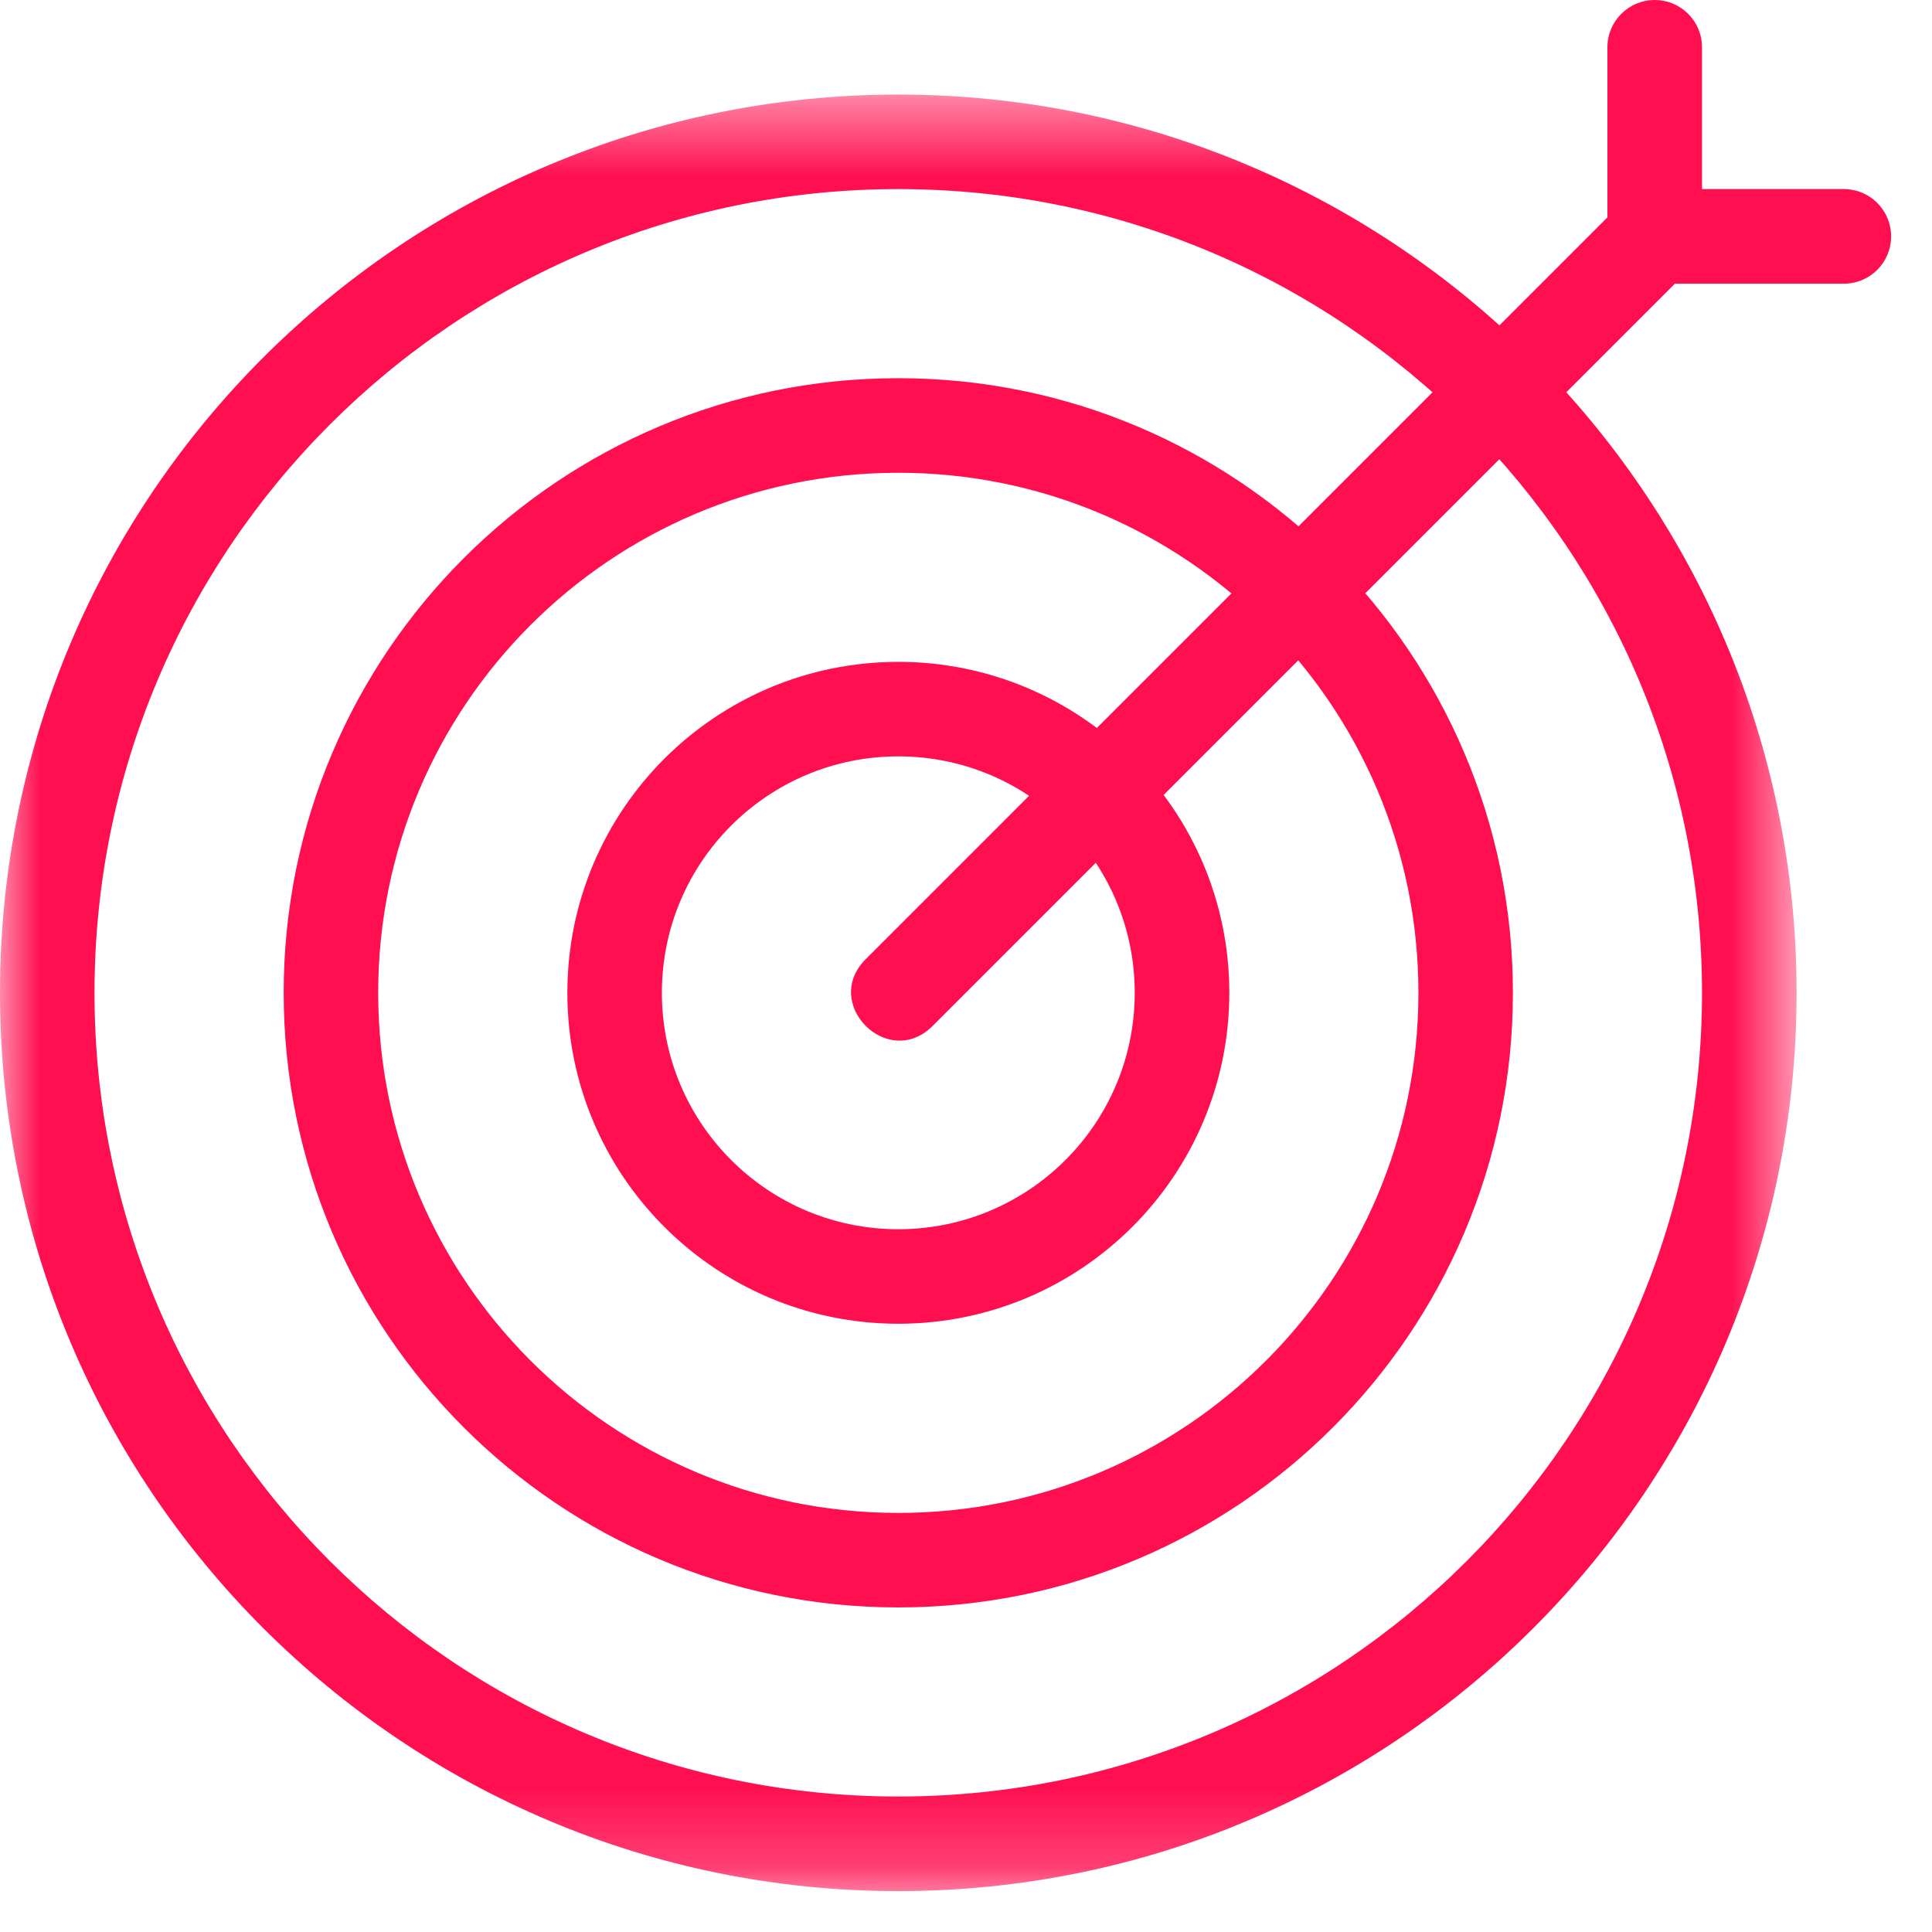
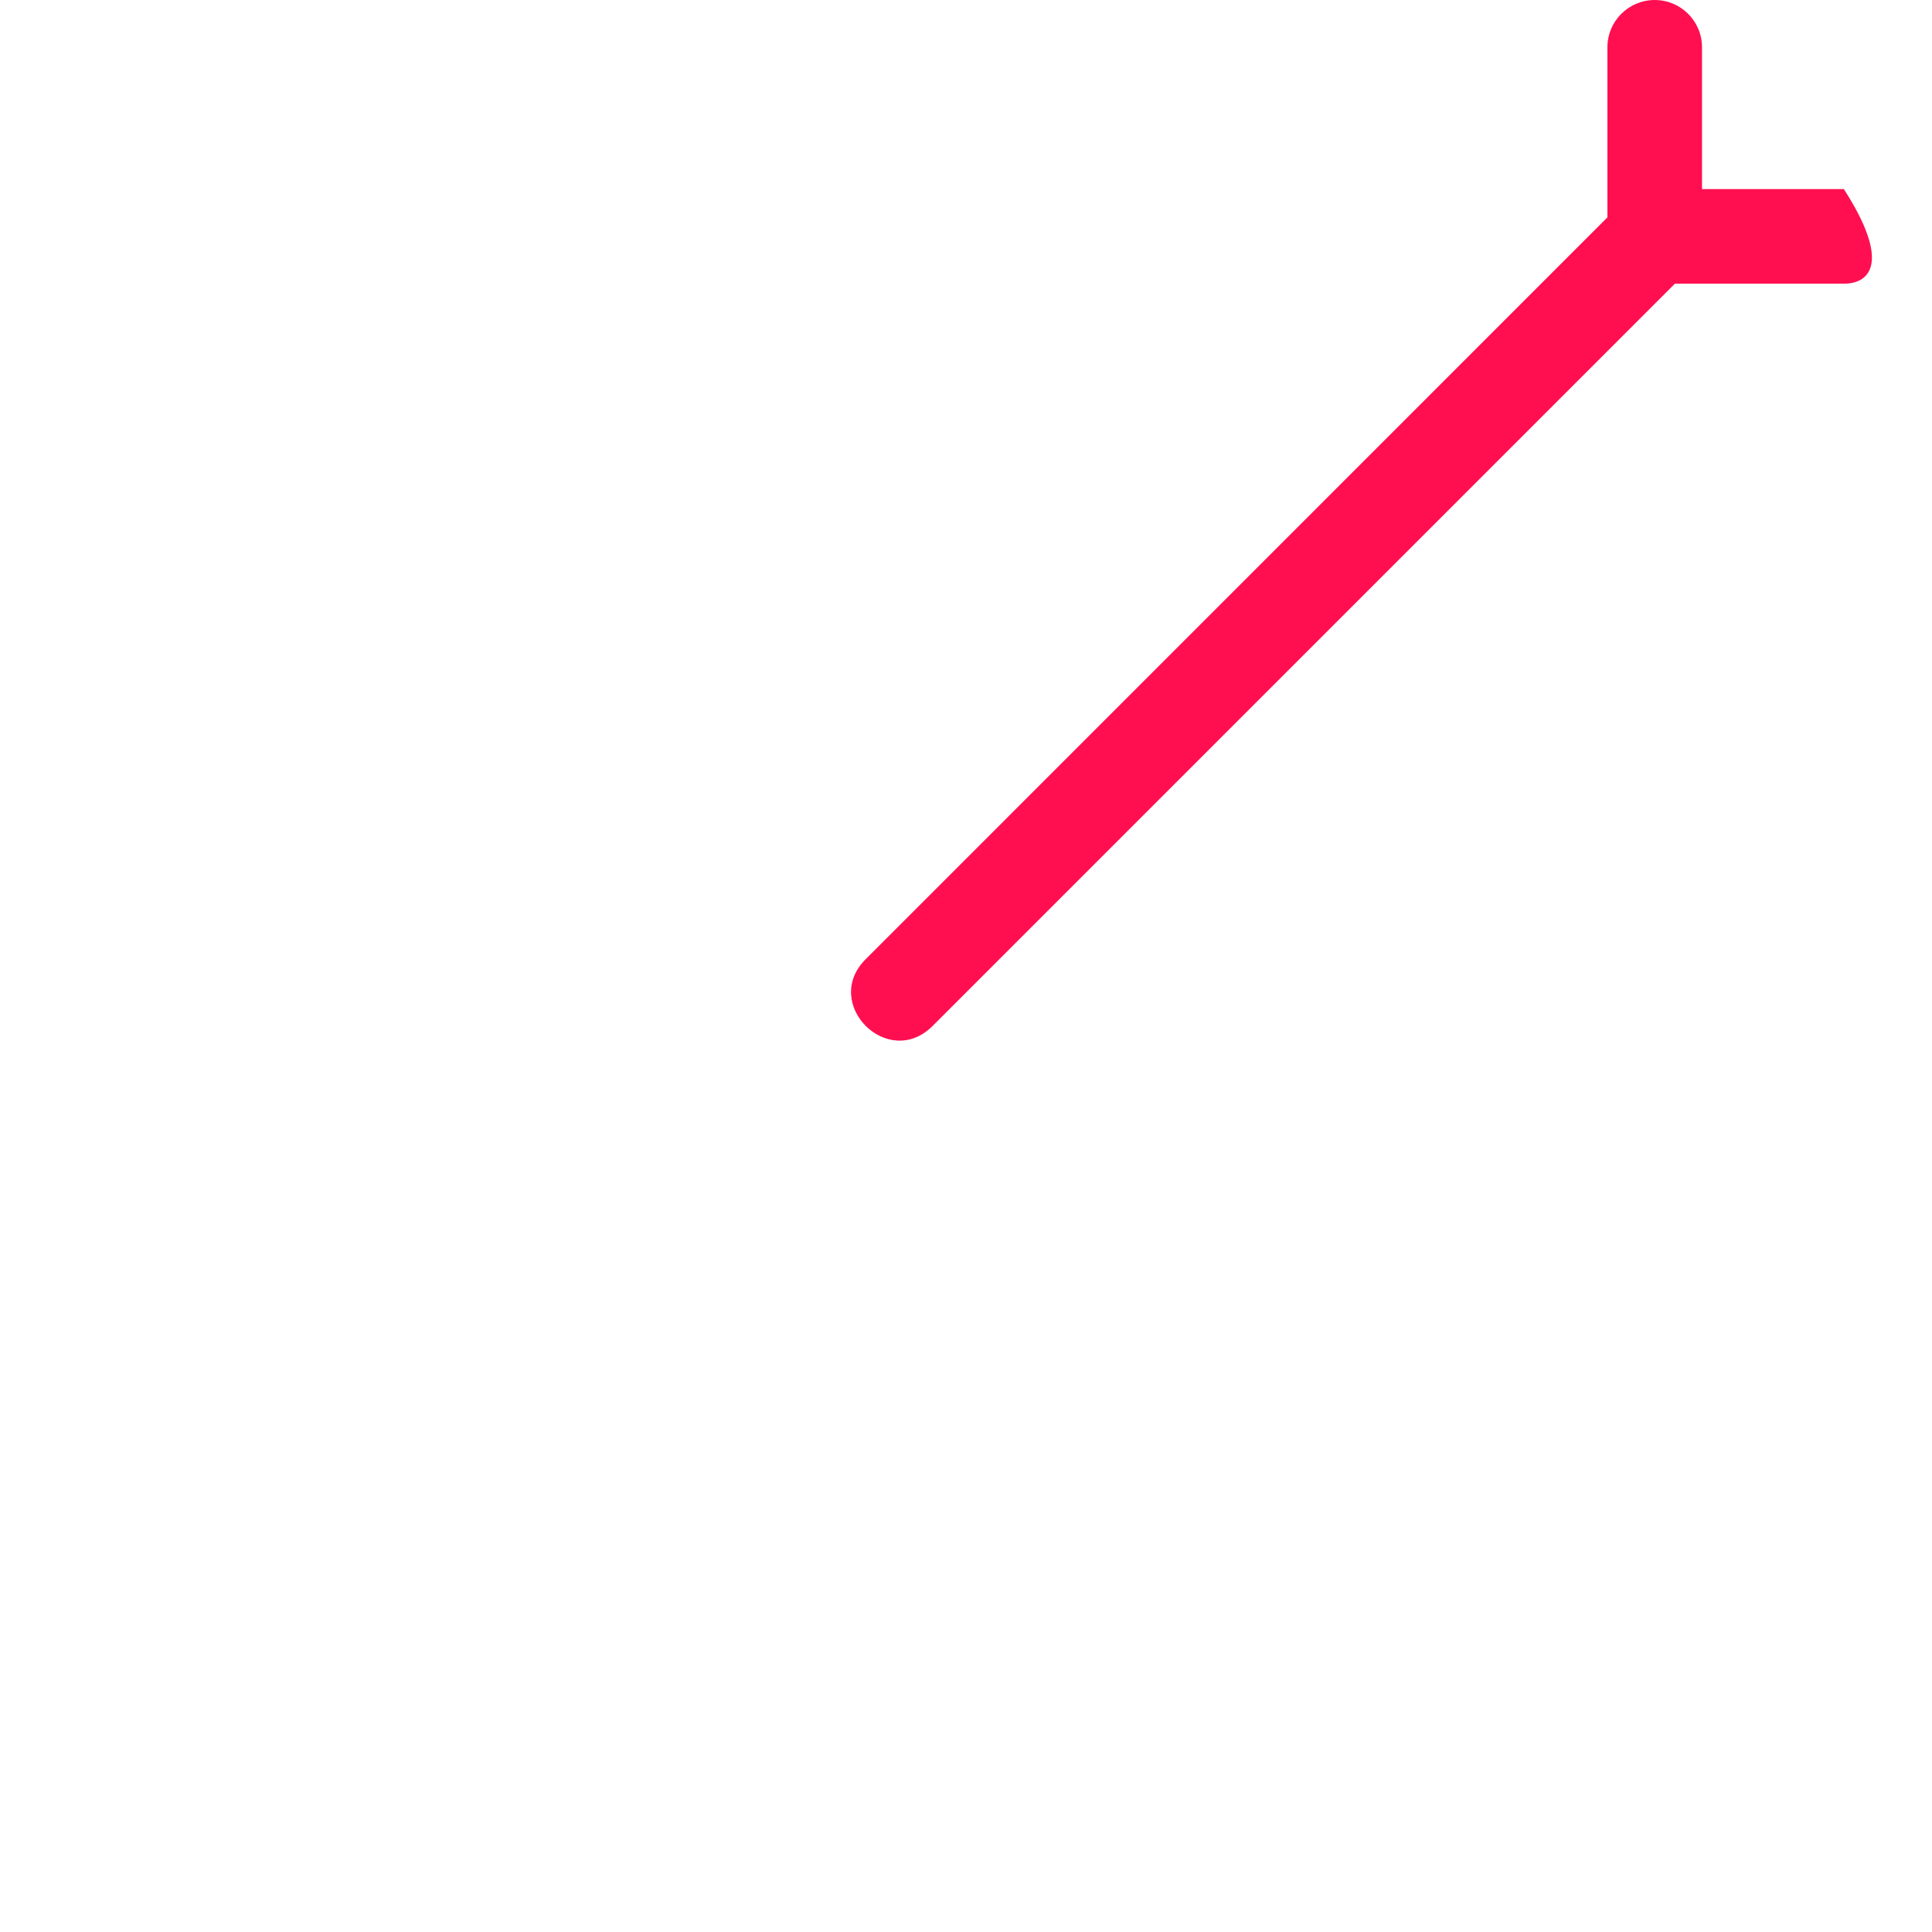
<svg xmlns="http://www.w3.org/2000/svg" xmlns:xlink="http://www.w3.org/1999/xlink" width="24px" height="24px" viewBox="0 0 24 24" version="1.1">
  <title>Group 6</title>
  <desc>Created with Sketch.</desc>
  <defs>
-     <polygon id="path-1" points="0 0.483 22.318 0.483 22.318 22.8 0 22.8" />
-   </defs>
+     </defs>
  <g id="Pages" stroke="none" stroke-width="1" fill="none" fill-rule="evenodd">
    <g id="06.-FAQ---sticky" transform="translate(-1054, -132)">
      <g id="DROPDOWN---COMPANY" transform="translate(0, 76)">
        <g id="Group-12-Copy" transform="translate(1054, 56)">
          <g id="Group-6">
            <g id="Group-3" transform="translate(0, 0.692)">
              <mask id="mask-2" fill="white">
                <use xlink:href="#path-1" />
              </mask>
              <g id="Clip-2" />
              <path d="M11.159,14.578 C12.781,14.578 14.096,13.263 14.096,11.641 C14.096,10.019 12.781,8.704 11.159,8.704 C9.537,8.704 8.222,10.019 8.222,11.641 C8.222,13.263 9.537,14.578 11.159,14.578 M11.159,15.752 C8.888,15.752 7.048,13.912 7.048,11.641 C7.048,9.37 8.888,7.53 11.159,7.53 C13.429,7.53 15.271,9.37 15.271,11.641 C15.271,13.912 13.429,15.752 11.159,15.752 M11.159,18.102 C14.727,18.102 17.62,15.21 17.62,11.641 C17.62,8.073 14.727,5.181 11.159,5.181 C7.591,5.181 4.698,8.073 4.698,11.641 C4.698,15.21 7.591,18.102 11.159,18.102 M11.159,19.276 C6.943,19.276 3.524,15.858 3.524,11.641 C3.524,7.424 6.943,4.006 11.159,4.006 C15.376,4.006 18.794,7.424 18.794,11.641 C18.794,15.858 15.376,19.276 11.159,19.276 M11.159,21.625 C16.673,21.625 21.143,17.155 21.143,11.641 C21.143,6.127 16.673,1.657 11.159,1.657 C5.645,1.657 1.174,6.127 1.174,11.641 C1.174,17.155 5.645,21.625 11.159,21.625 M11.159,22.8 C4.996,22.8 -6e-05,17.804 -6e-05,11.641 C-6e-05,5.478 4.996,0.483 11.159,0.483 C17.321,0.483 22.318,5.478 22.318,11.641 C22.318,17.804 17.321,22.8 11.159,22.8" id="Fill-1" fill="#FF0F50" mask="url(#mask-2)" />
            </g>
-             <path d="M19.968,2.7 L19.968,0.587 C19.968,0.263 20.231,6e-05 20.556,6e-05 C20.88,6e-05 21.143,0.263 21.143,0.587 L21.143,2.349 L22.905,2.349 C23.23,2.349 23.492,2.612 23.492,2.937 C23.492,3.261 23.23,3.524 22.905,3.524 L20.806,3.524 L11.585,12.745 C11.031,13.298 10.2,12.467 10.755,11.914 L19.968,2.7 Z" id="Fill-4" fill="#FF0F50" />
+             <path d="M19.968,2.7 L19.968,0.587 C19.968,0.263 20.231,6e-05 20.556,6e-05 C20.88,6e-05 21.143,0.263 21.143,0.587 L21.143,2.349 L22.905,2.349 C23.492,3.261 23.23,3.524 22.905,3.524 L20.806,3.524 L11.585,12.745 C11.031,13.298 10.2,12.467 10.755,11.914 L19.968,2.7 Z" id="Fill-4" fill="#FF0F50" />
          </g>
        </g>
      </g>
    </g>
  </g>
</svg>